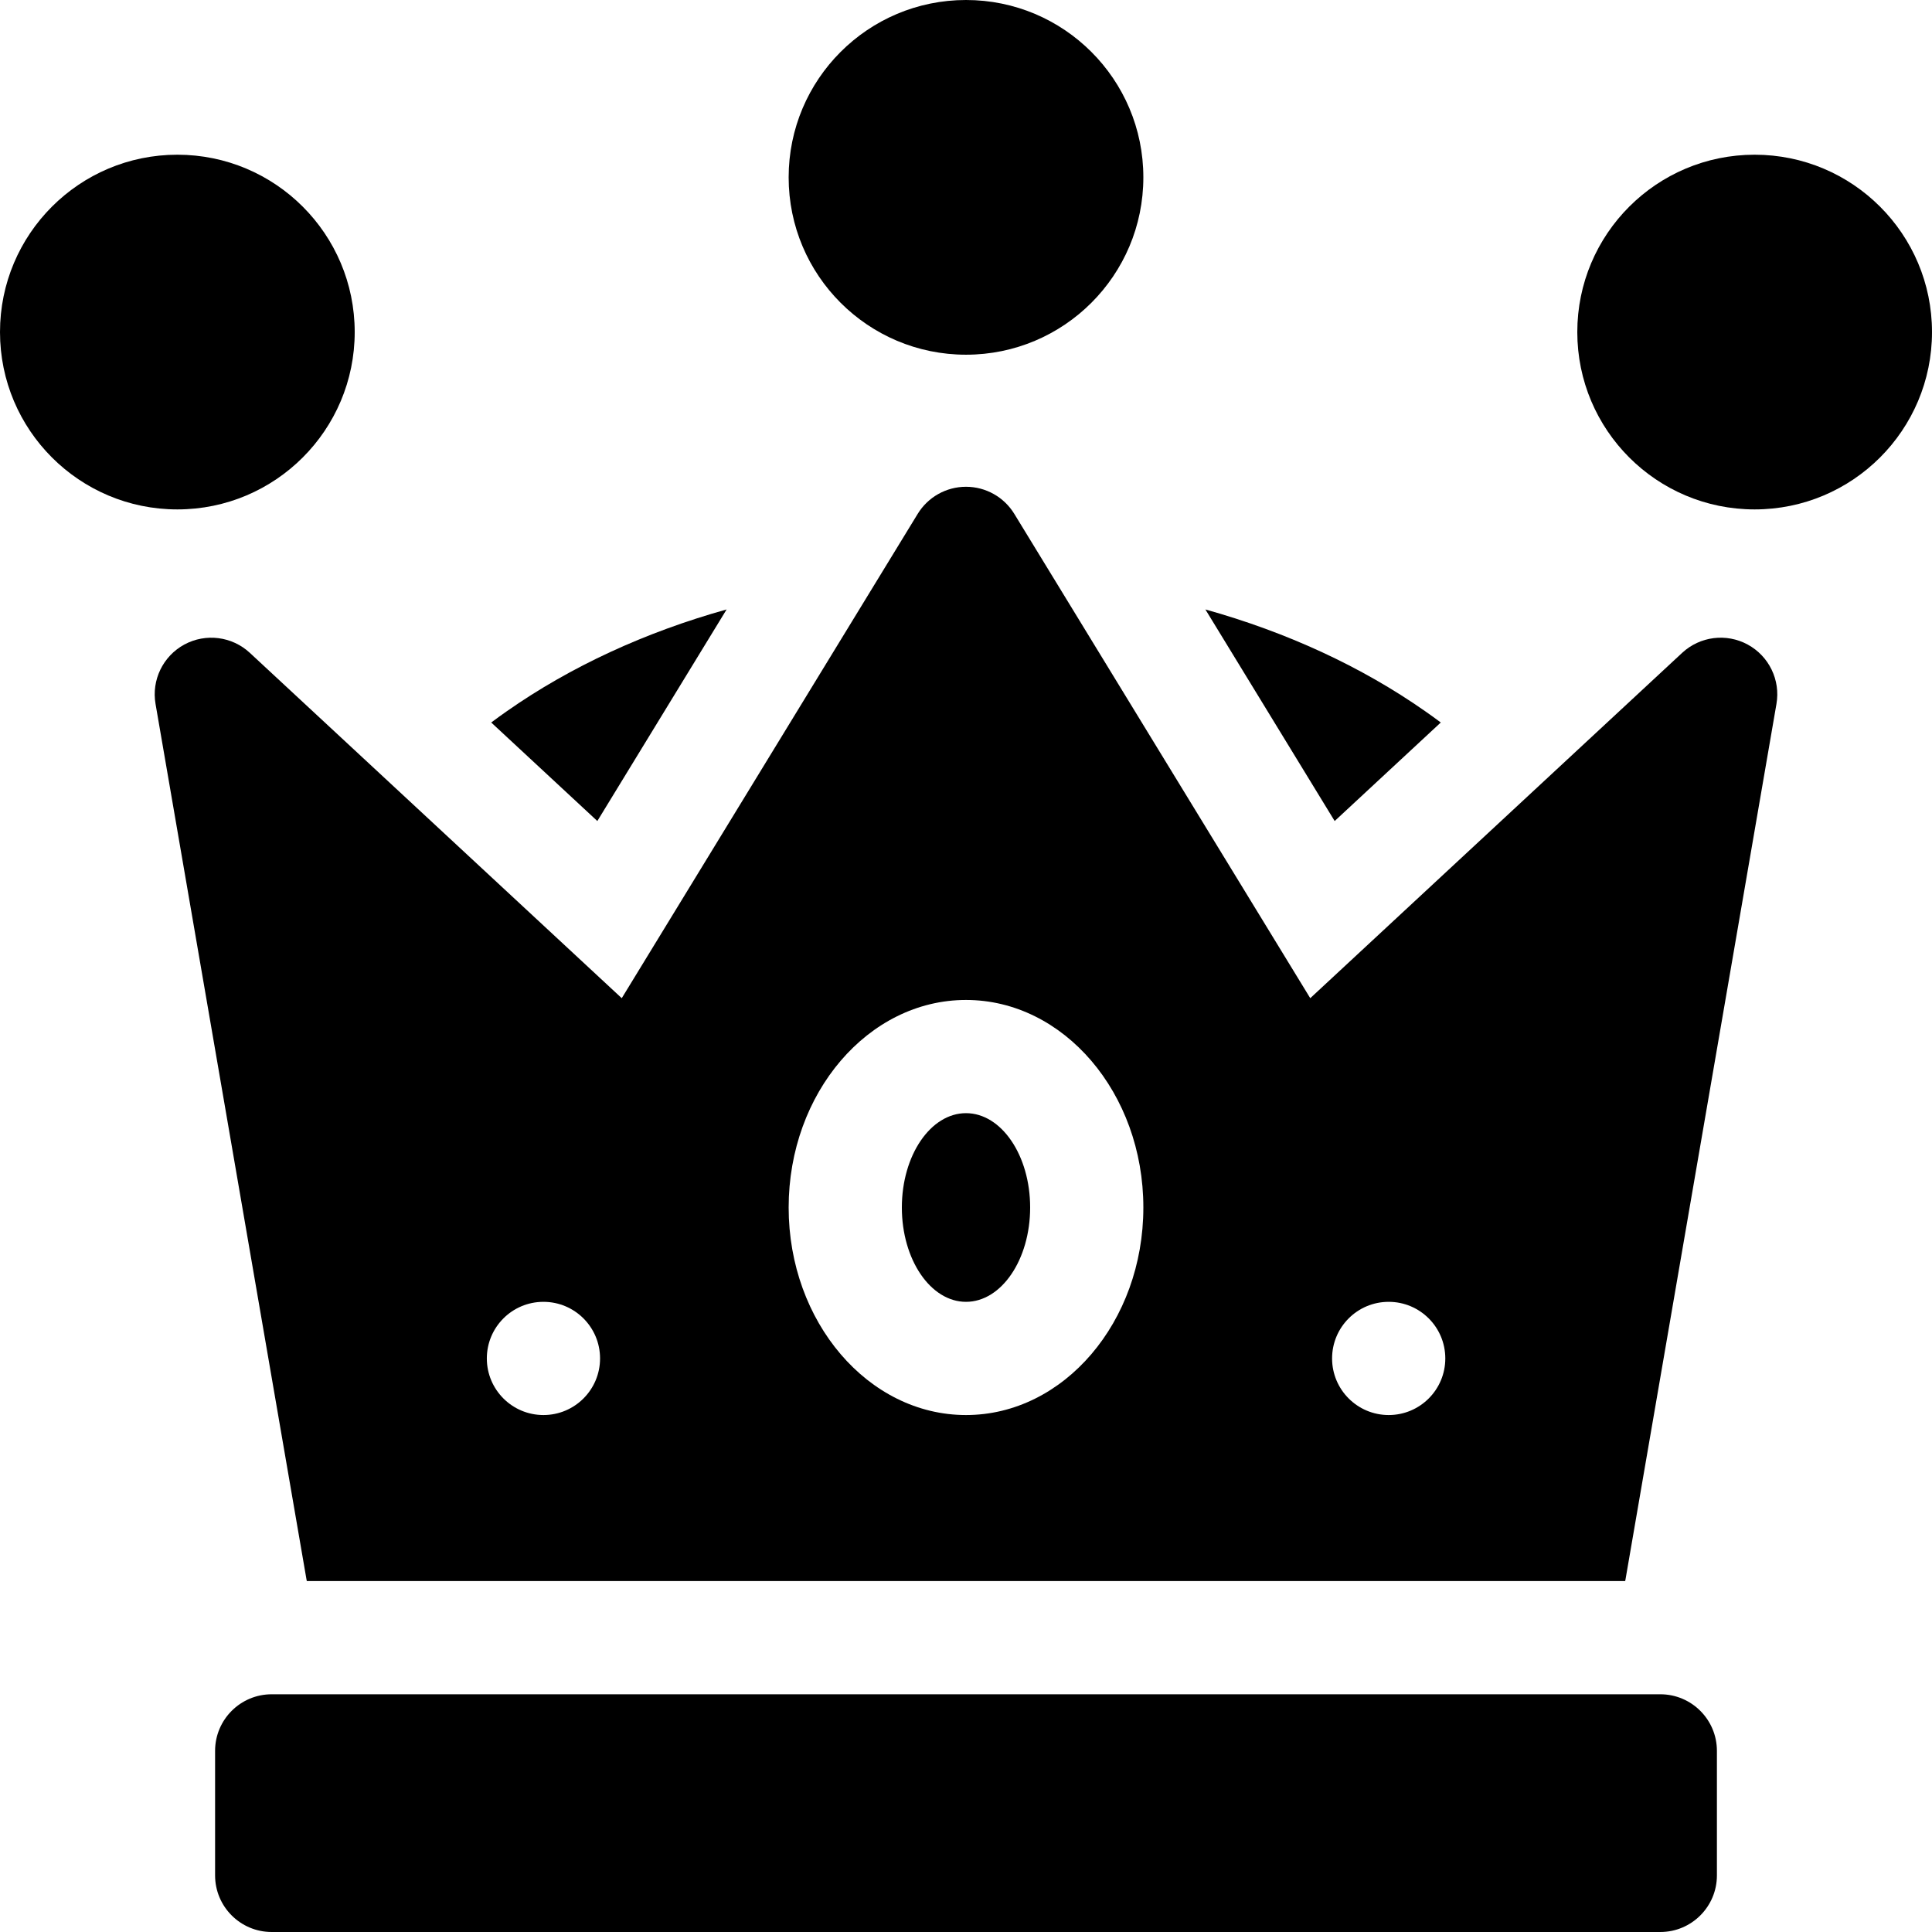
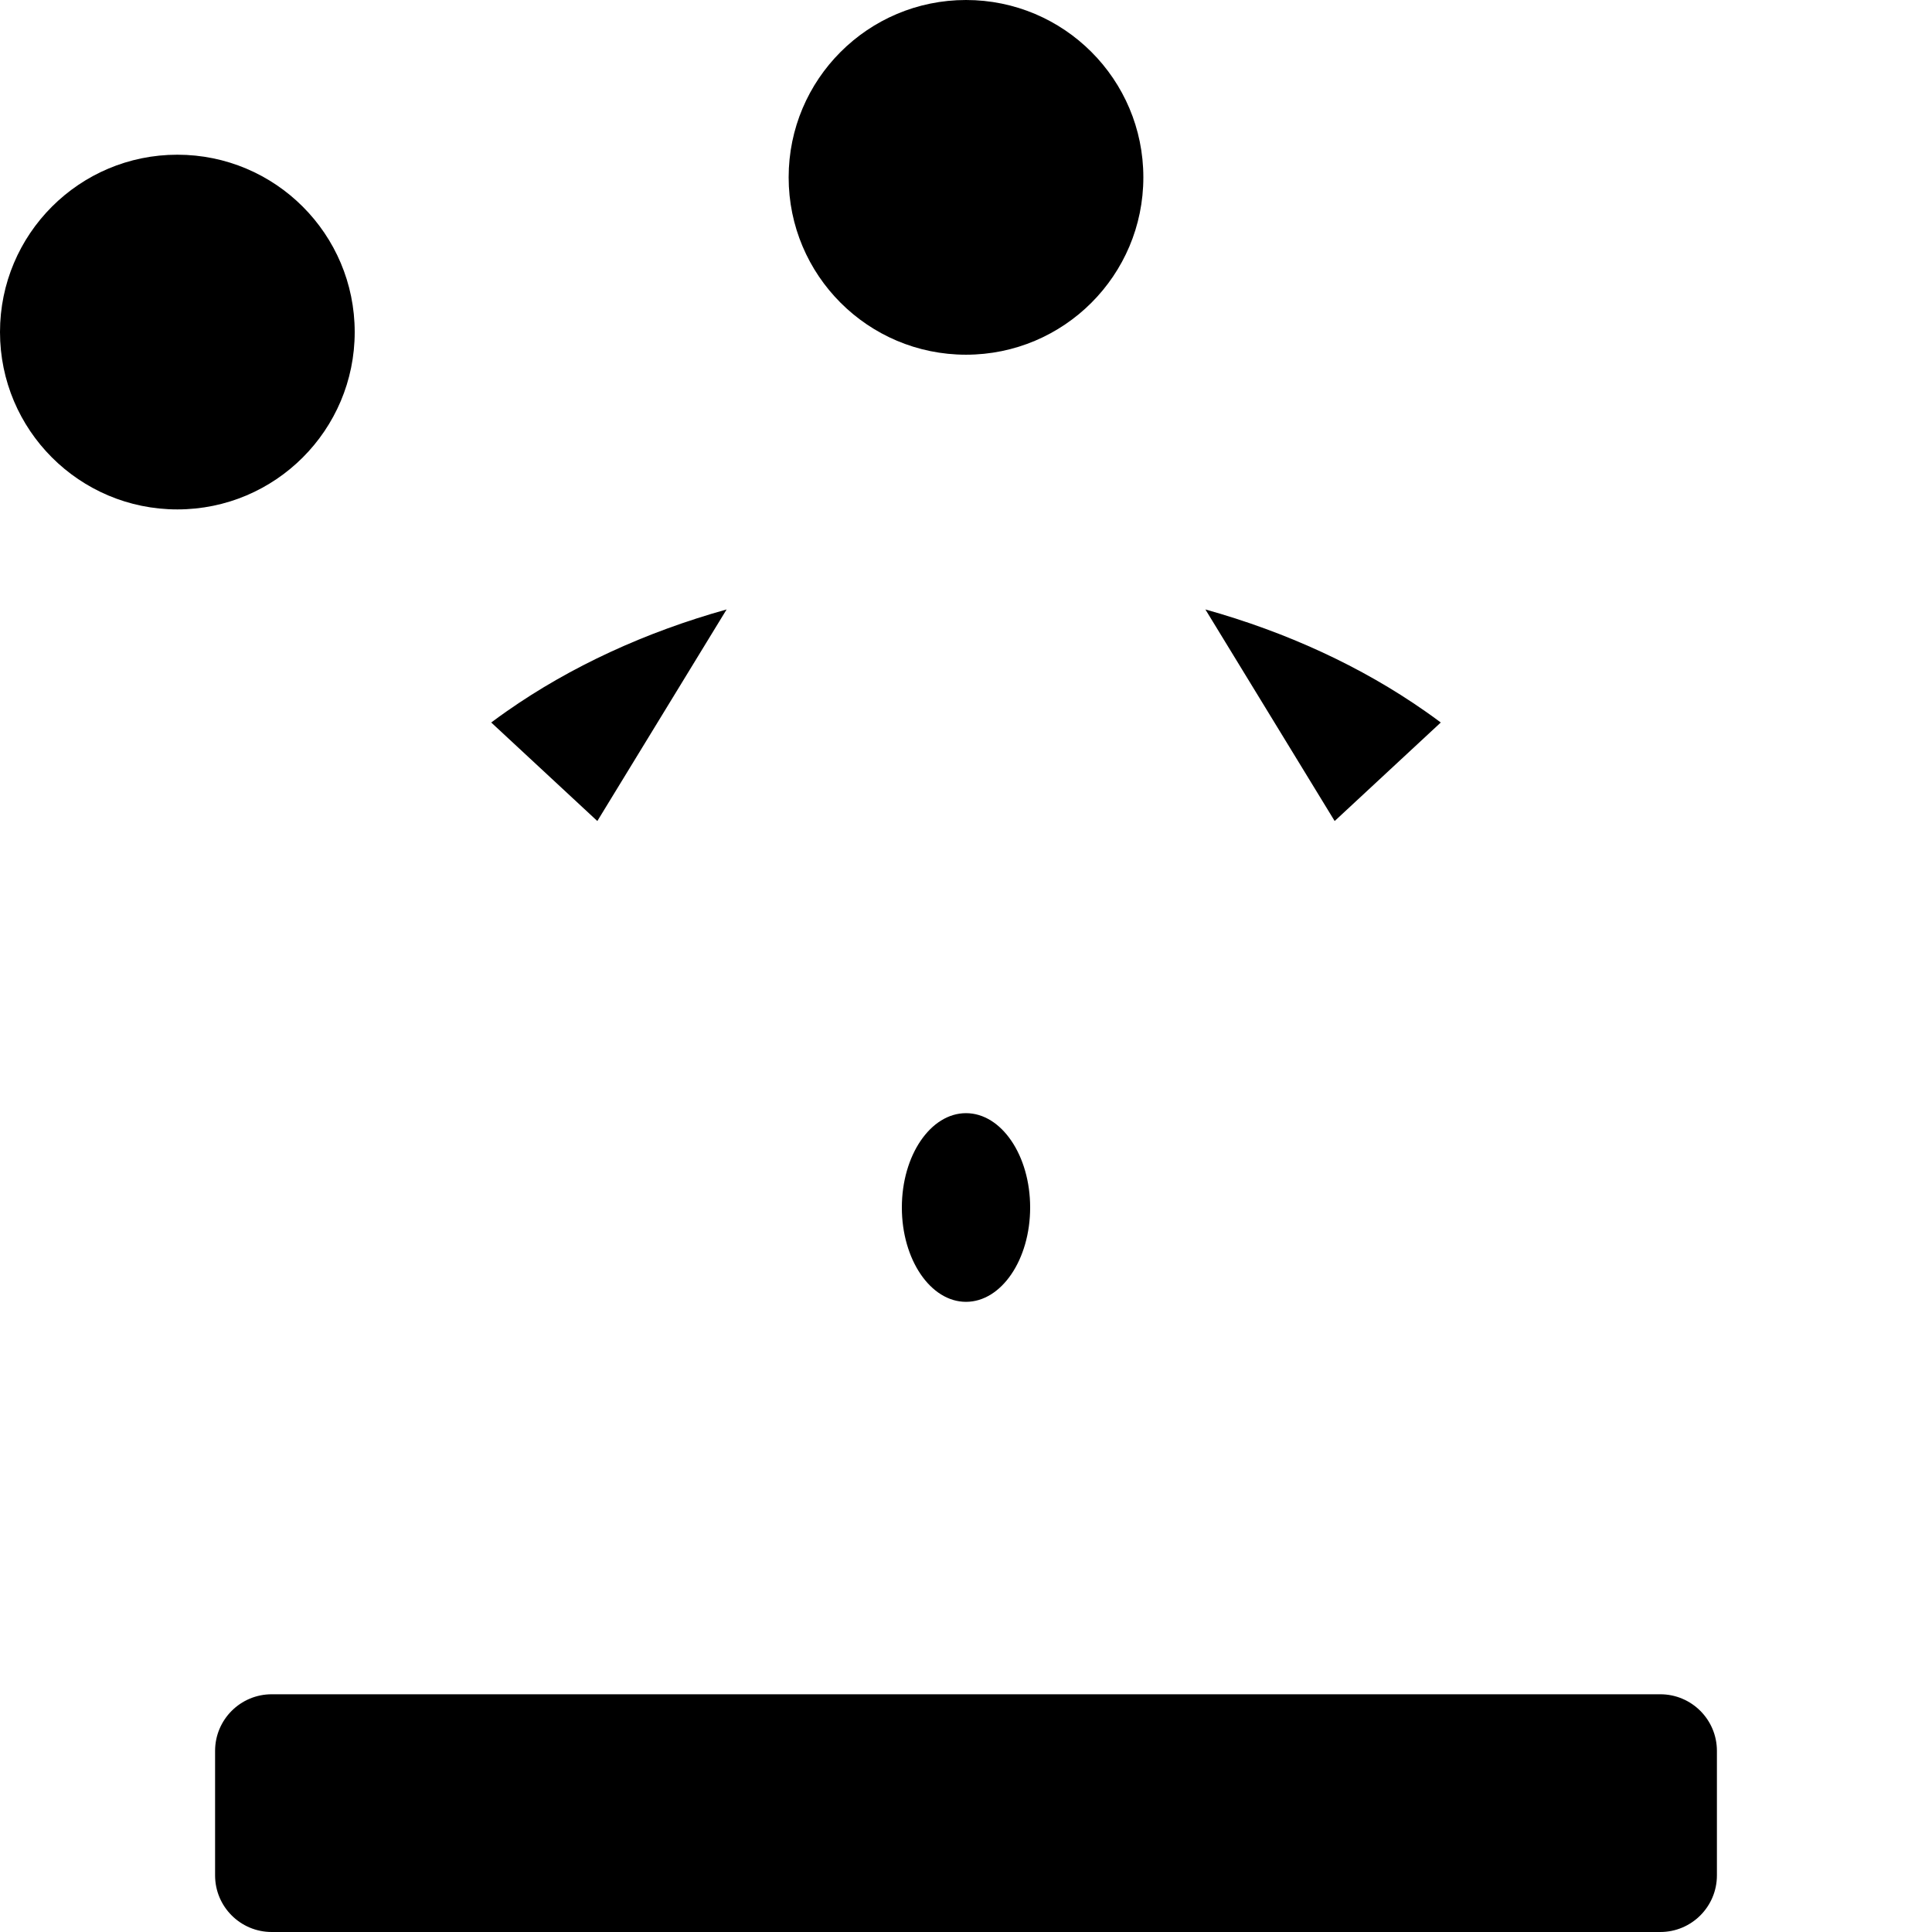
<svg xmlns="http://www.w3.org/2000/svg" id="Capa_1" enable-background="new 0 0 512 512" height="512" viewBox="0 0 512 512" width="512">
  <g>
    <path d="m192.56 161.51c-21.52 6.01-41.33 15.12-58.3 27.01-1.39.97-2.75 1.95-4.08 2.95l28.12 26.11z" />
-     <path d="m381.82 191.47c-1.33-1-2.69-1.979-4.08-2.95-16.97-11.89-36.78-21-58.3-27.01l34.26 56.07z" />
+     <path d="m381.82 191.47c-1.33-1-2.69-1.979-4.08-2.95-16.97-11.89-36.78-21-58.3-27.01l34.26 56.07" />
    <path d="m440 449h-368c-8.28 0-15 6.72-15 15v33c0 8.28 6.72 15 15 15h368c8.28 0 15-6.72 15-15v-33c0-8.28-6.72-15-15-15z" />
    <circle cx="47" cy="88" r="47" />
-     <circle cx="465" cy="88" r="47" />
    <circle cx="256" cy="47" r="47" />
-     <path d="m463.15 170.81c-5.66-3.07-12.64-2.18-17.36 2.2l-98.56 91.52-78.43-128.35c-2.73-4.46-7.57-7.18-12.8-7.18s-10.07 2.72-12.8 7.18l-78.43 128.35-98.56-91.52c-4.72-4.38-11.7-5.26-17.36-2.2-5.65 3.07-8.73 9.4-7.63 15.74l40 232c.03.15.05.3.09.45h349.38c.04-.15.06-.3.09-.45l40-232c1.1-6.34-1.98-12.67-7.63-15.74zm-319.13 204.19c-8.284 0-15.005-6.716-15.005-15s6.711-15 14.995-15h.01c8.285 0 15 6.716 15 15s-6.715 15-15 15zm111.98 0c-25.916 0-47-24.673-47-55s21.084-55 47-55 47 24.673 47 55-21.084 55-47 55zm112.02 0c-8.284 0-15.005-6.716-15.005-15s6.711-15 14.995-15h.01c8.285 0 15 6.716 15 15s-6.715 15-15 15z" />
    <ellipse cx="256" cy="320" rx="17" ry="25" />
  </g>
</svg>